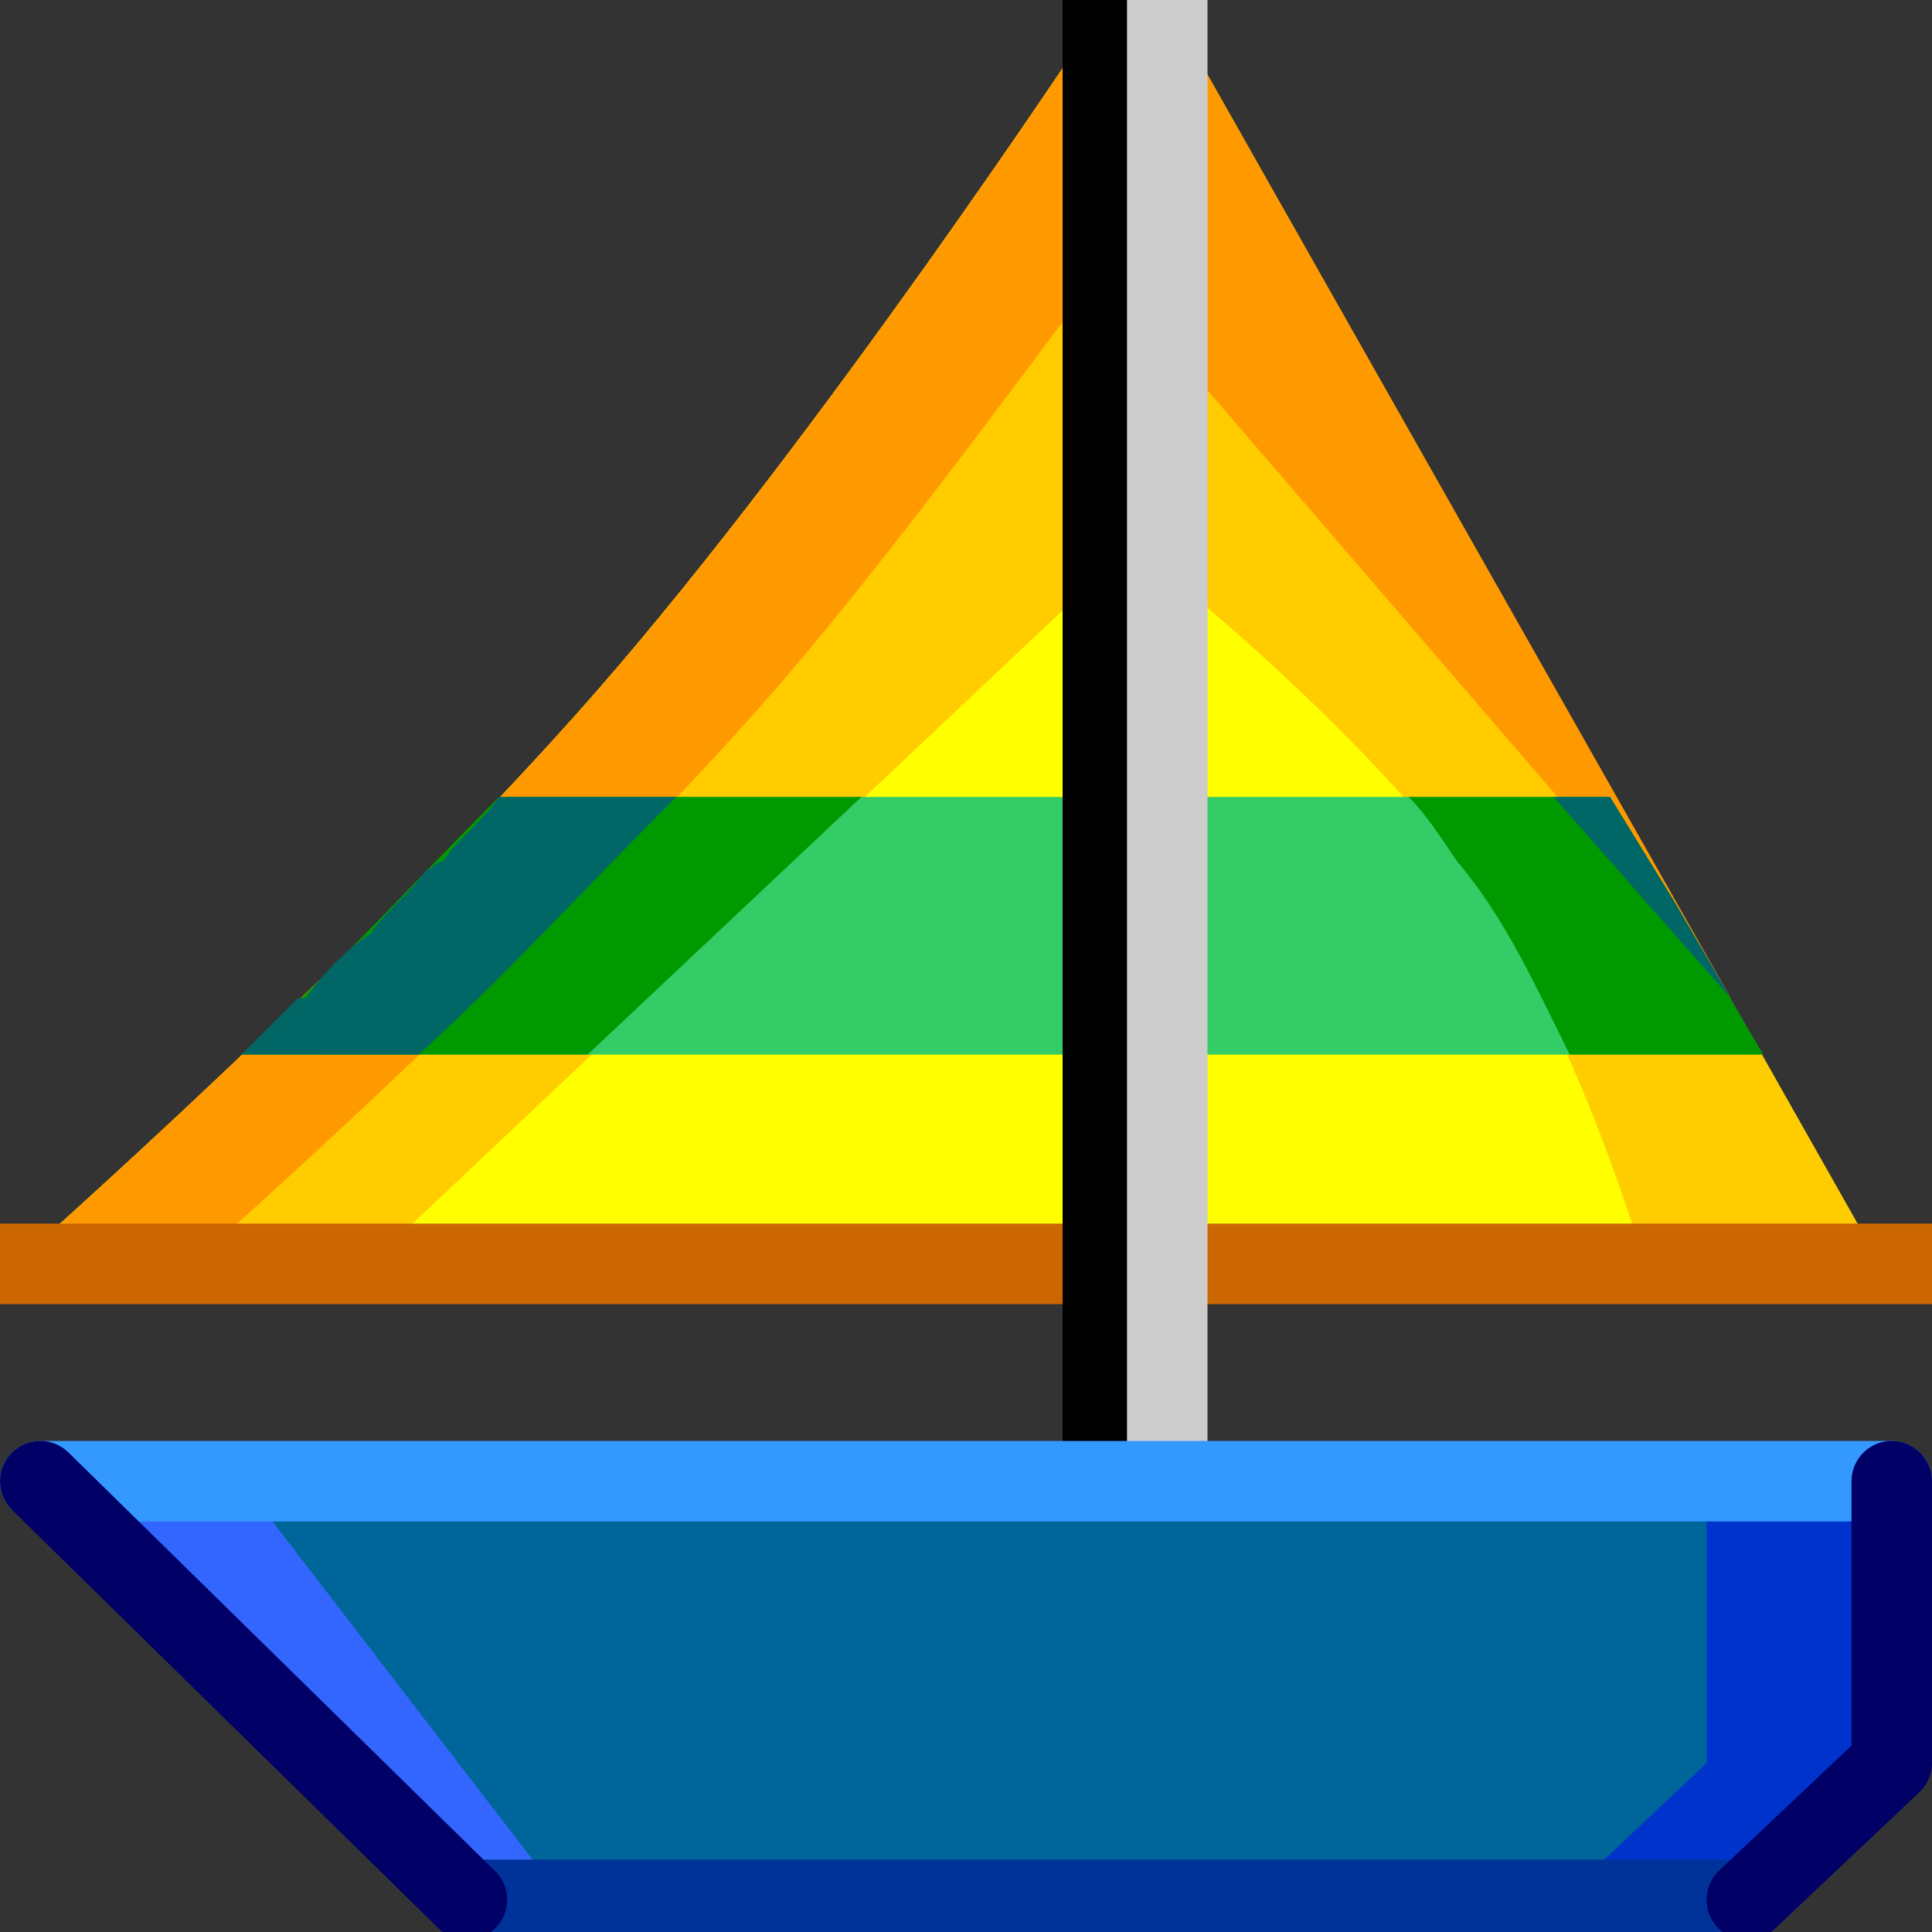
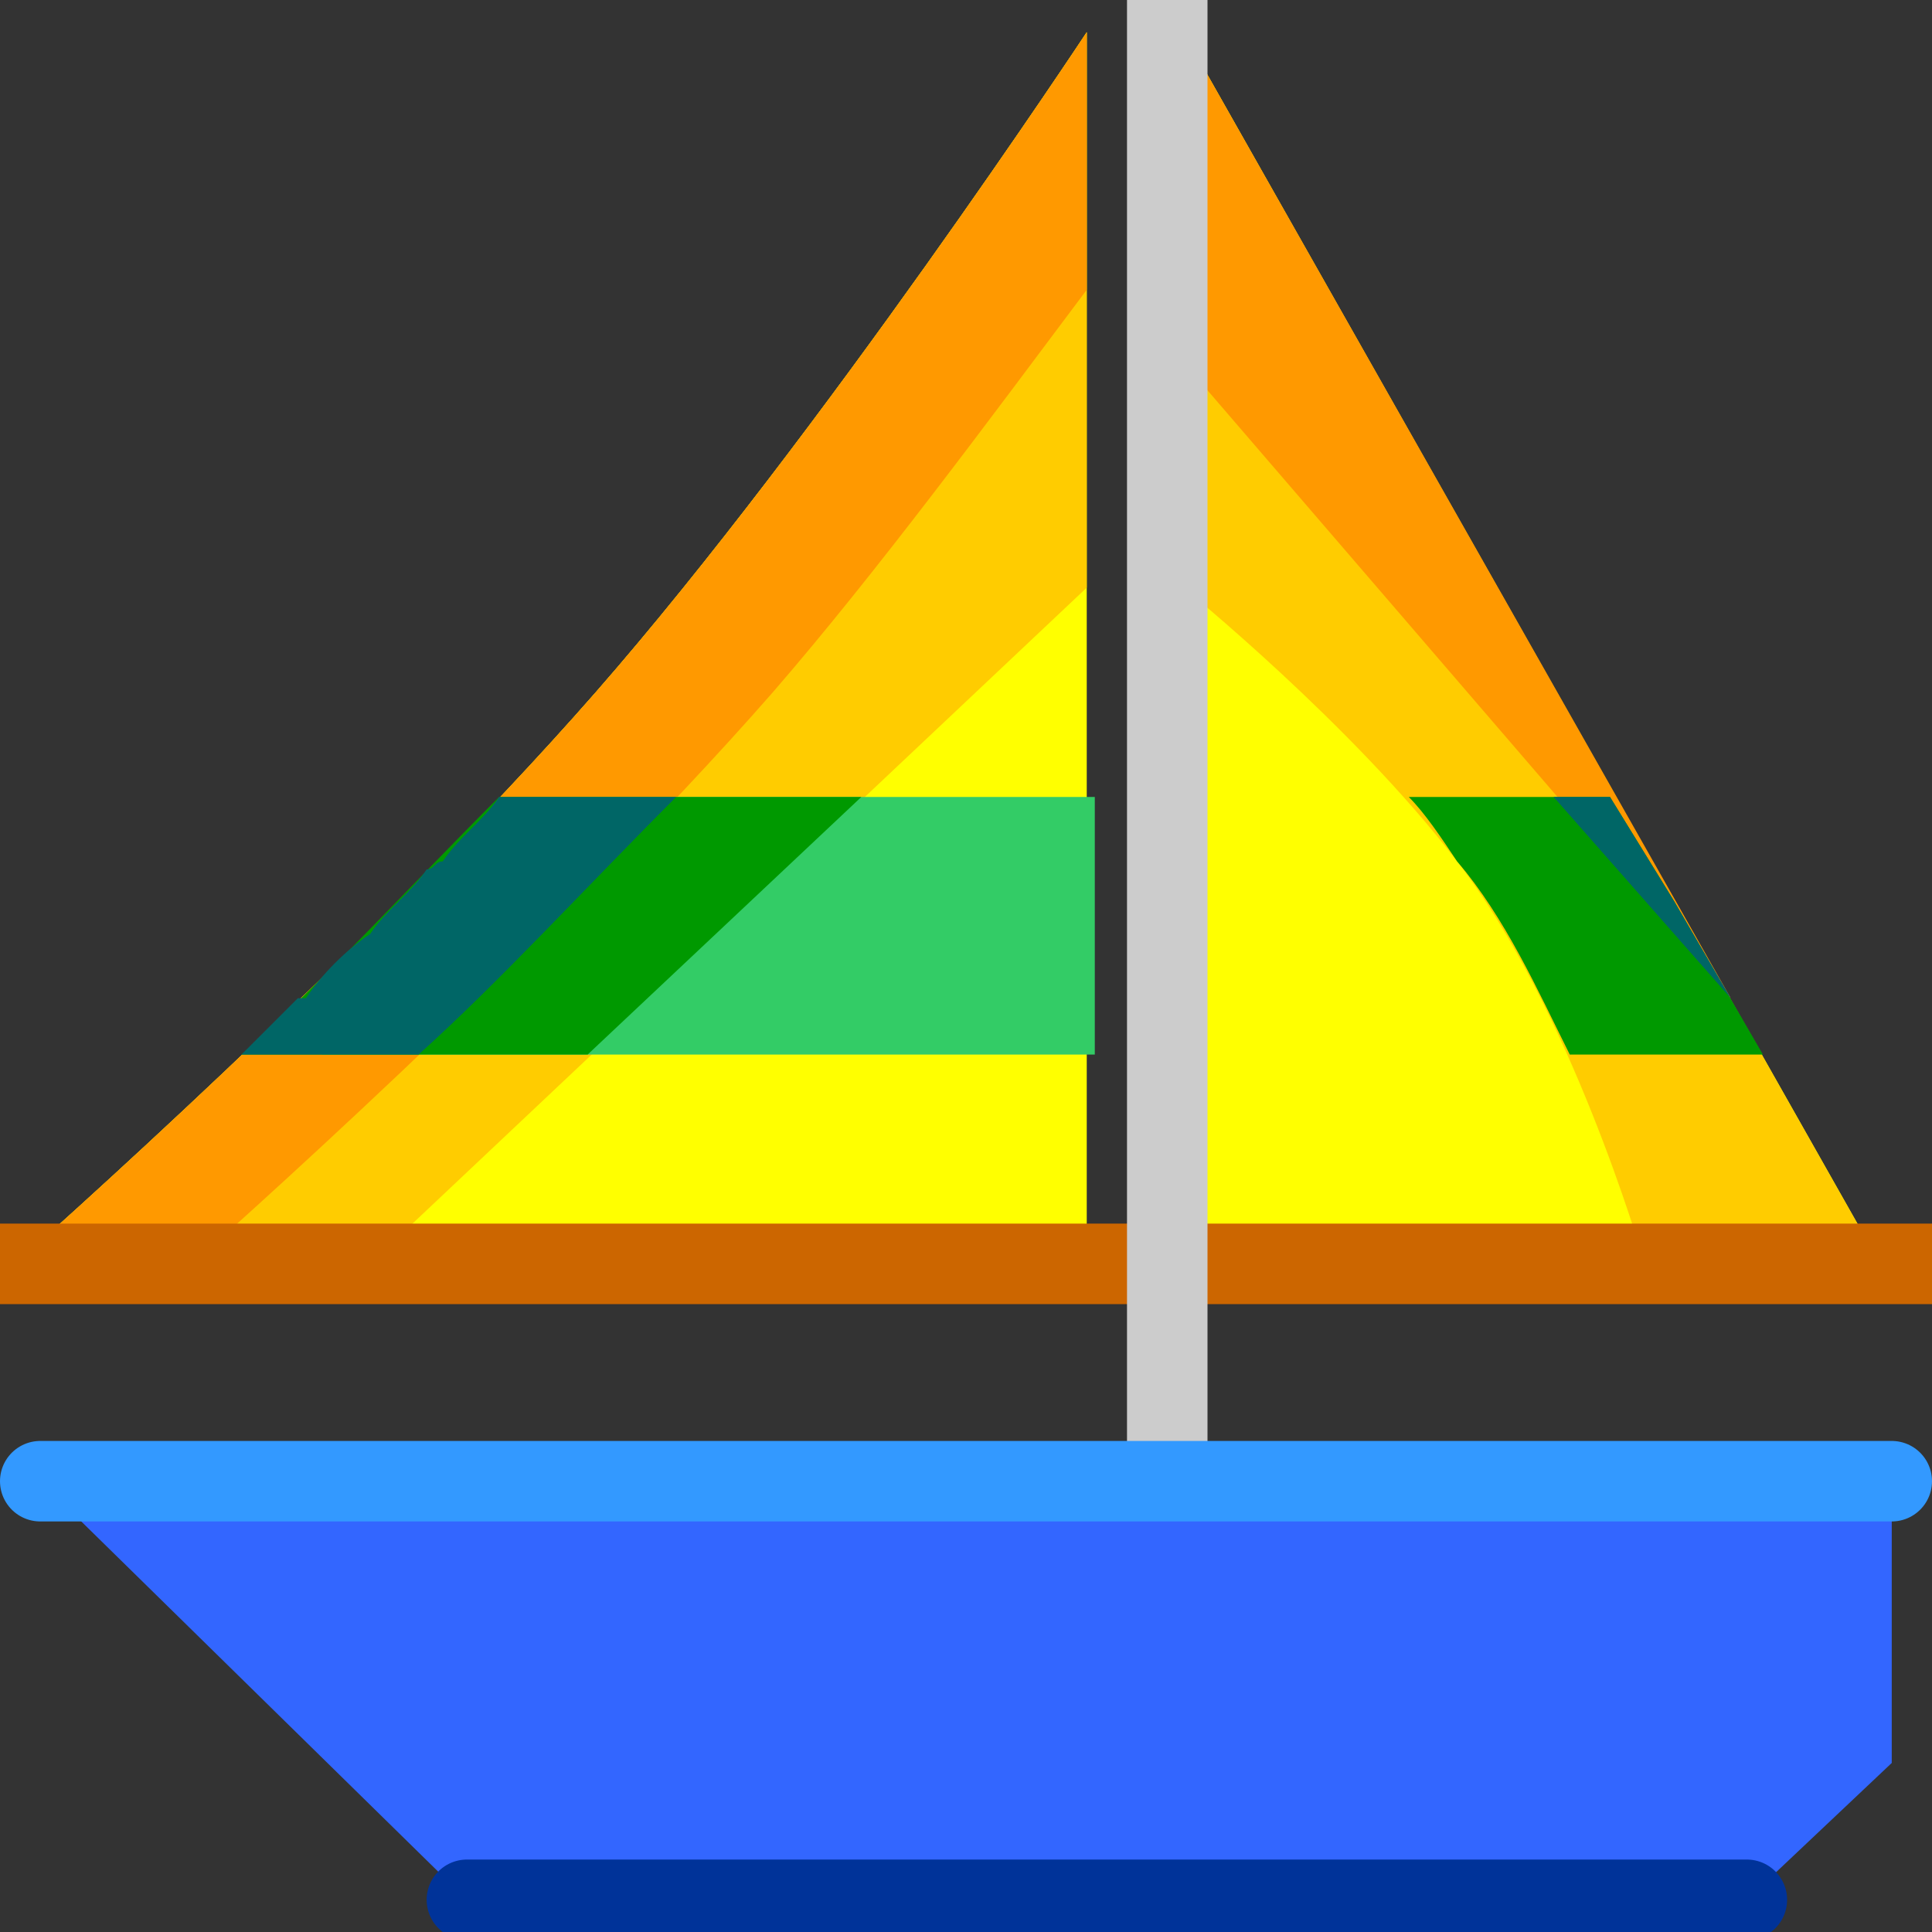
<svg xmlns="http://www.w3.org/2000/svg" height="24" width="24">
  <rect width="100%" height="100%" fill="#333333" stroke="none" />
  <g transform="matrix(1,0,0,-1,-264,408)" id="KDDI_D_">
    <path d="M278.7 407.6l8.6-15.2h-8.6v15.2" fill="#ff0" />
    <path d="M287.3 392.4l-8.6 15.2v-6.9s2.1-1.7 3.4-3.4c1.4-1.8 2.3-4.9 2.3-4.9z" fill="#fc0" />
    <path d="M278.7 407.6l6.8-12-6.8 7.9v4.1" fill="#f90" />
    <path d="M277.5 407.6s-3.3-5-6.1-8.2c-2.8-3.2-7.1-7-7.1-7h13.2v15.2" fill="#ff0" />
    <path d="M271.4 399.4c-2.8-3.2-7.1-7-7.1-7h4.4l8.8 8.3v6.9s-3.3-5-6.1-8.2z" fill="#fc0" />
    <path d="M271.4 399.4c-2.8-3.2-7.1-7-7.1-7h2.2s4.3 3.8 7.1 7c1.3 1.5 2.7 3.4 3.9 5v3.2s-3.3-5-6.1-8.2z" fill="#f90" />
-     <path d="M278.7 394.9h7.2l-1.9 3.2h-5.3z" fill="#3c6" />
    <path d="M284.8 396.8l-.8 1.3h-2.5c.2-.2.4-.5.6-.8.6-.7 1-1.6 1.4-2.4h2.4z" fill="#090" />
    <path d="M285.5 395.6l-.7 1.2-.8 1.3h-.7z" fill="#066" />
    <path d="M277.6 394.9H268l3.1 3.2h6.5z" fill="#3c6" />
    <path d="M271.3 394.9l3.4 3.2h-4.5c-1.1-1.1-2.2-2.3-3.2-3.2z" fill="#090" />
    <path d="M270.2 398.1c-.2-.3-.5-.5-.7-.8-.1 0-.1-.1-.2-.1-.2-.3-.5-.5-.7-.8-.3-.2-.6-.5-.8-.8h-.1l-.7-.7h2.2c1 .9 2.1 2.1 3.2 3.2z" fill="#066" />
    <path d="M264 392.3h24" fill="none" stroke="#c60" stroke-linejoin="round" />
-     <path d="M277.2 408v-18.2h1V408z" />
    <path d="M278.5 389.8V408" fill="none" stroke="#ccc" stroke-linejoin="round" />
    <path d="M264.5 389.6h23v-3.5l-1.8-1.7h-15.9z" fill="#36f" />
-     <path d="M267 389.6h20.5v-3.5l-1.8-1.7H271z" fill="#069" />
-     <path d="M285.2 389.6v-3.5l-1.8-1.7h2.3l1.8 1.7v3.5z" fill="#03c" />
+     <path d="M285.2 389.6v-3.5l-1.8-1.7l1.8 1.7v3.5z" fill="#03c" />
    <path d="M285.7 384.4h-15.9" fill="none" stroke="#039" stroke-linecap="round" stroke-linejoin="round" />
    <path d="M264.5 389.6h23" fill="none" stroke="#39f" stroke-linecap="round" stroke-linejoin="round" />
-     <path d="M287.5 389.6v-3.5l-1.8-1.7M269.8 384.4l-5.3 5.2" fill="none" stroke="#006" stroke-linecap="round" stroke-linejoin="round" />
  </g>
</svg>